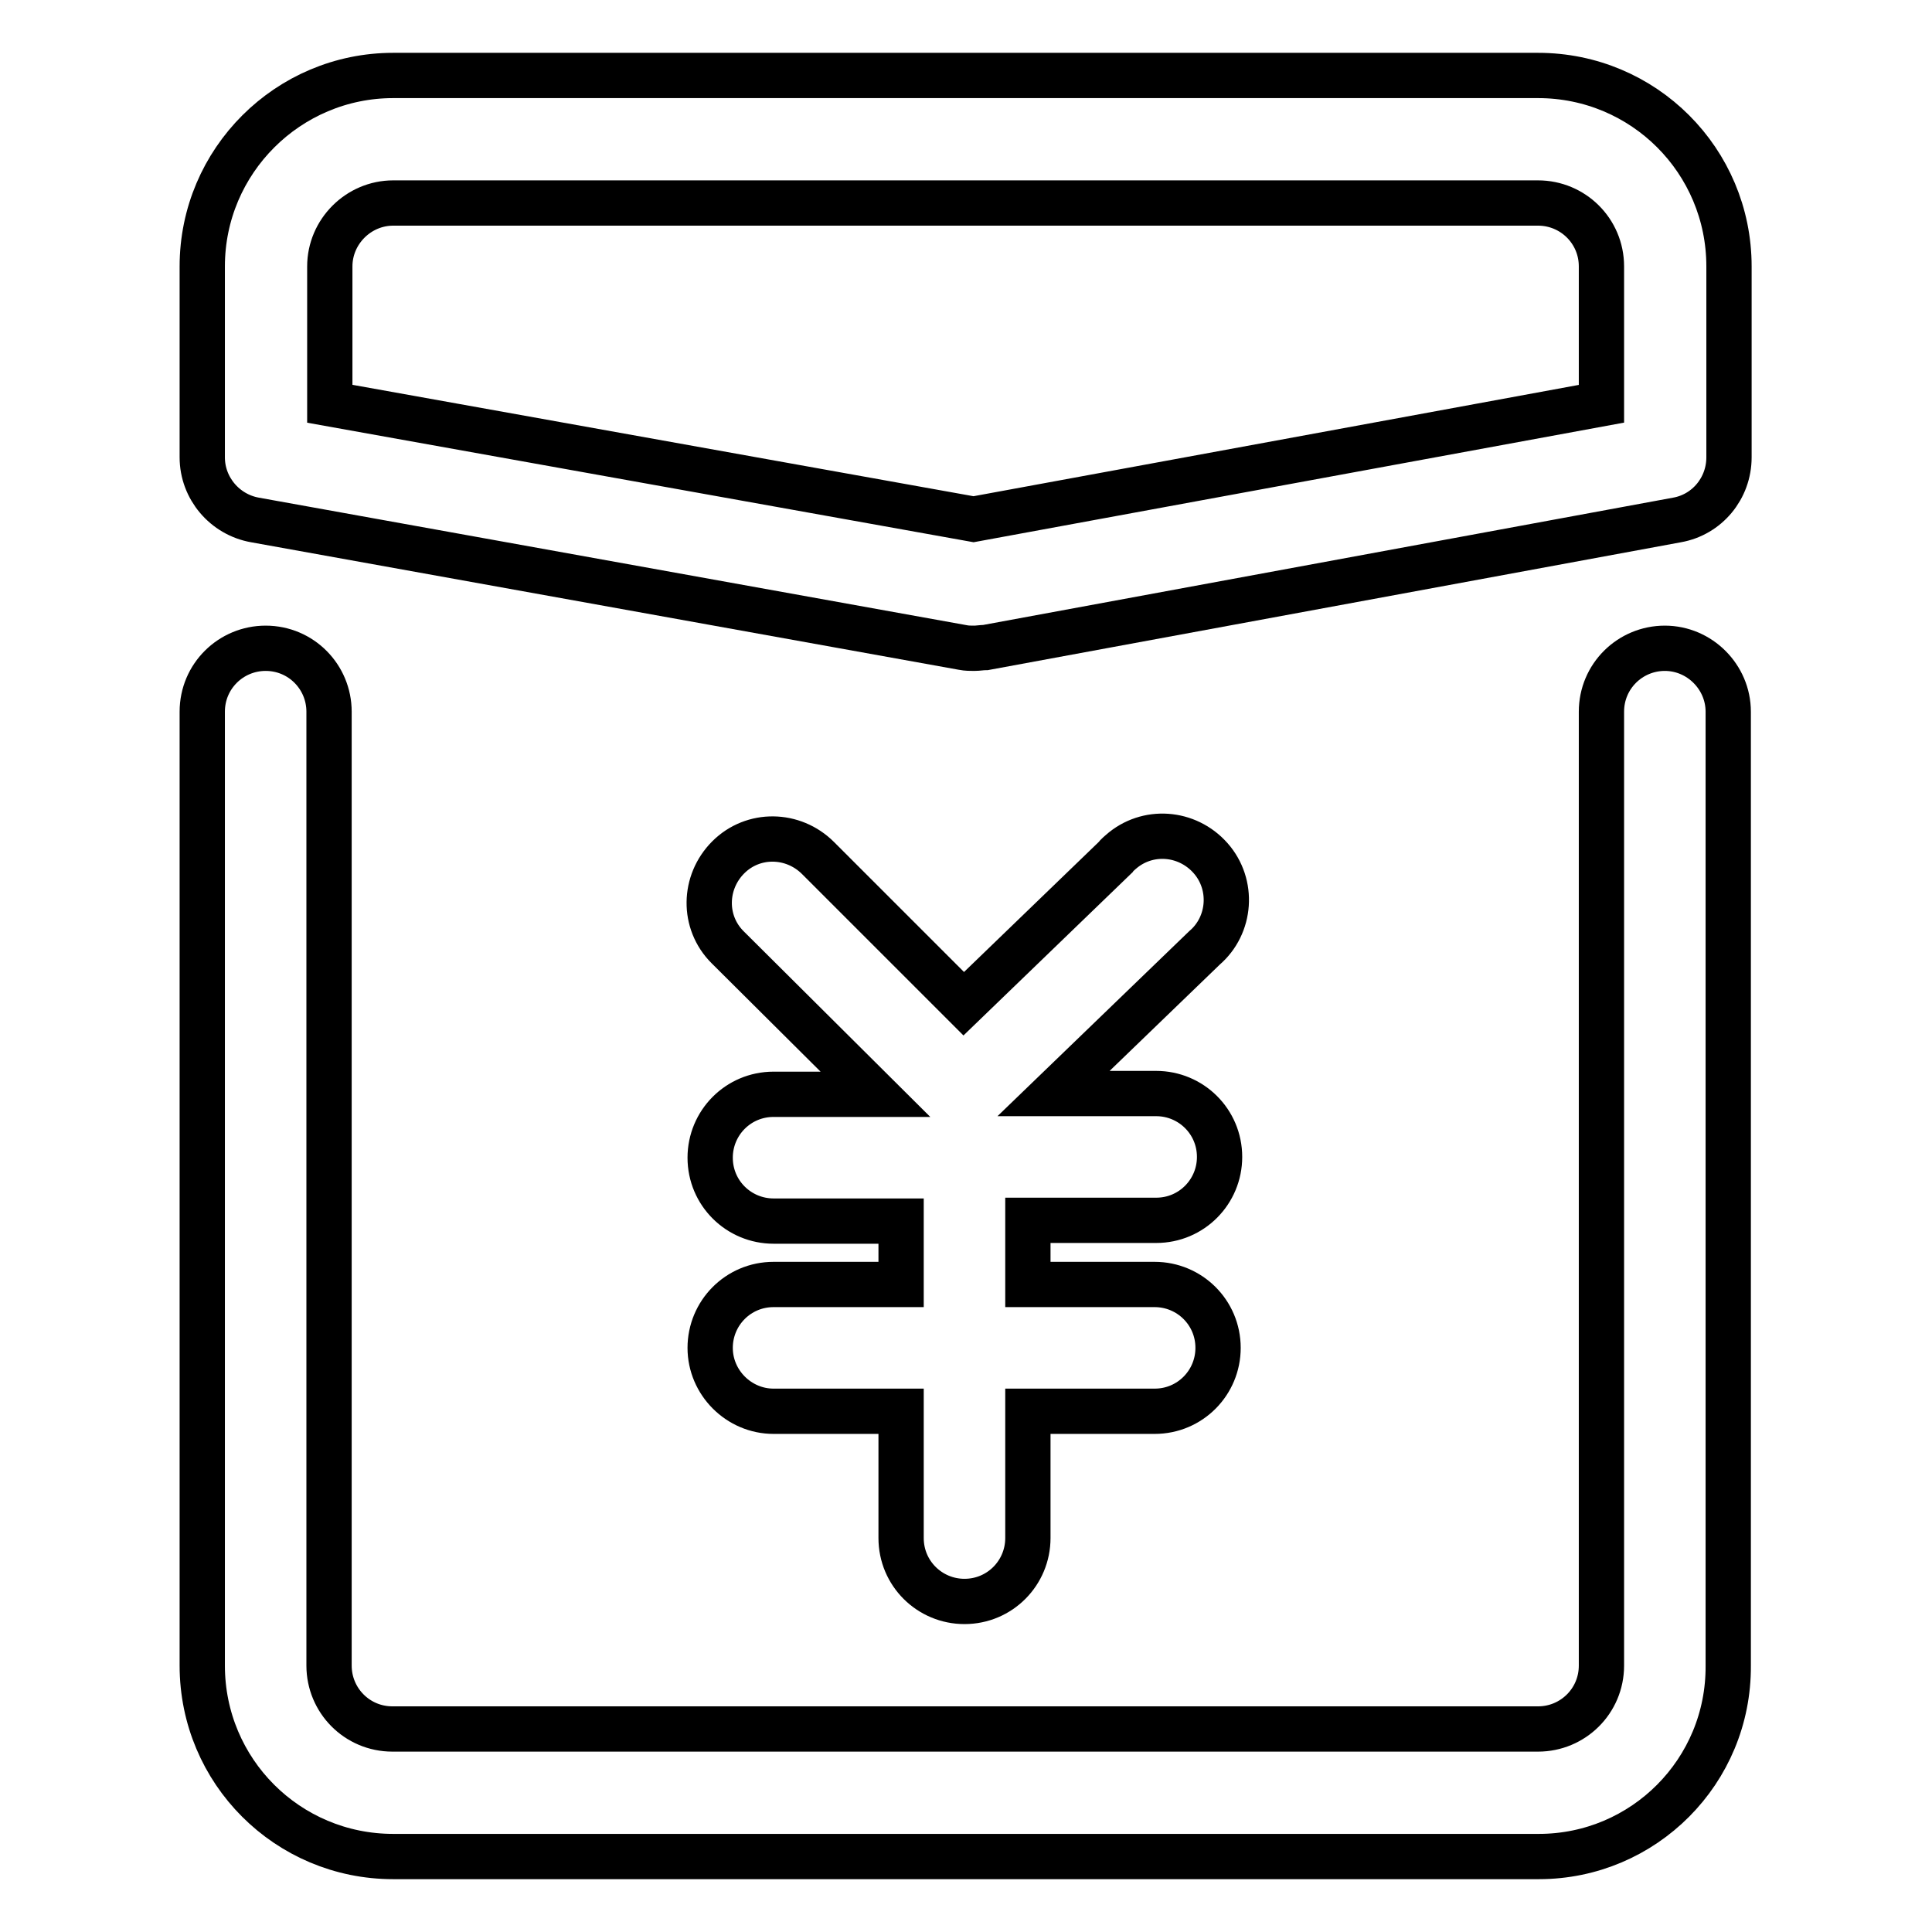
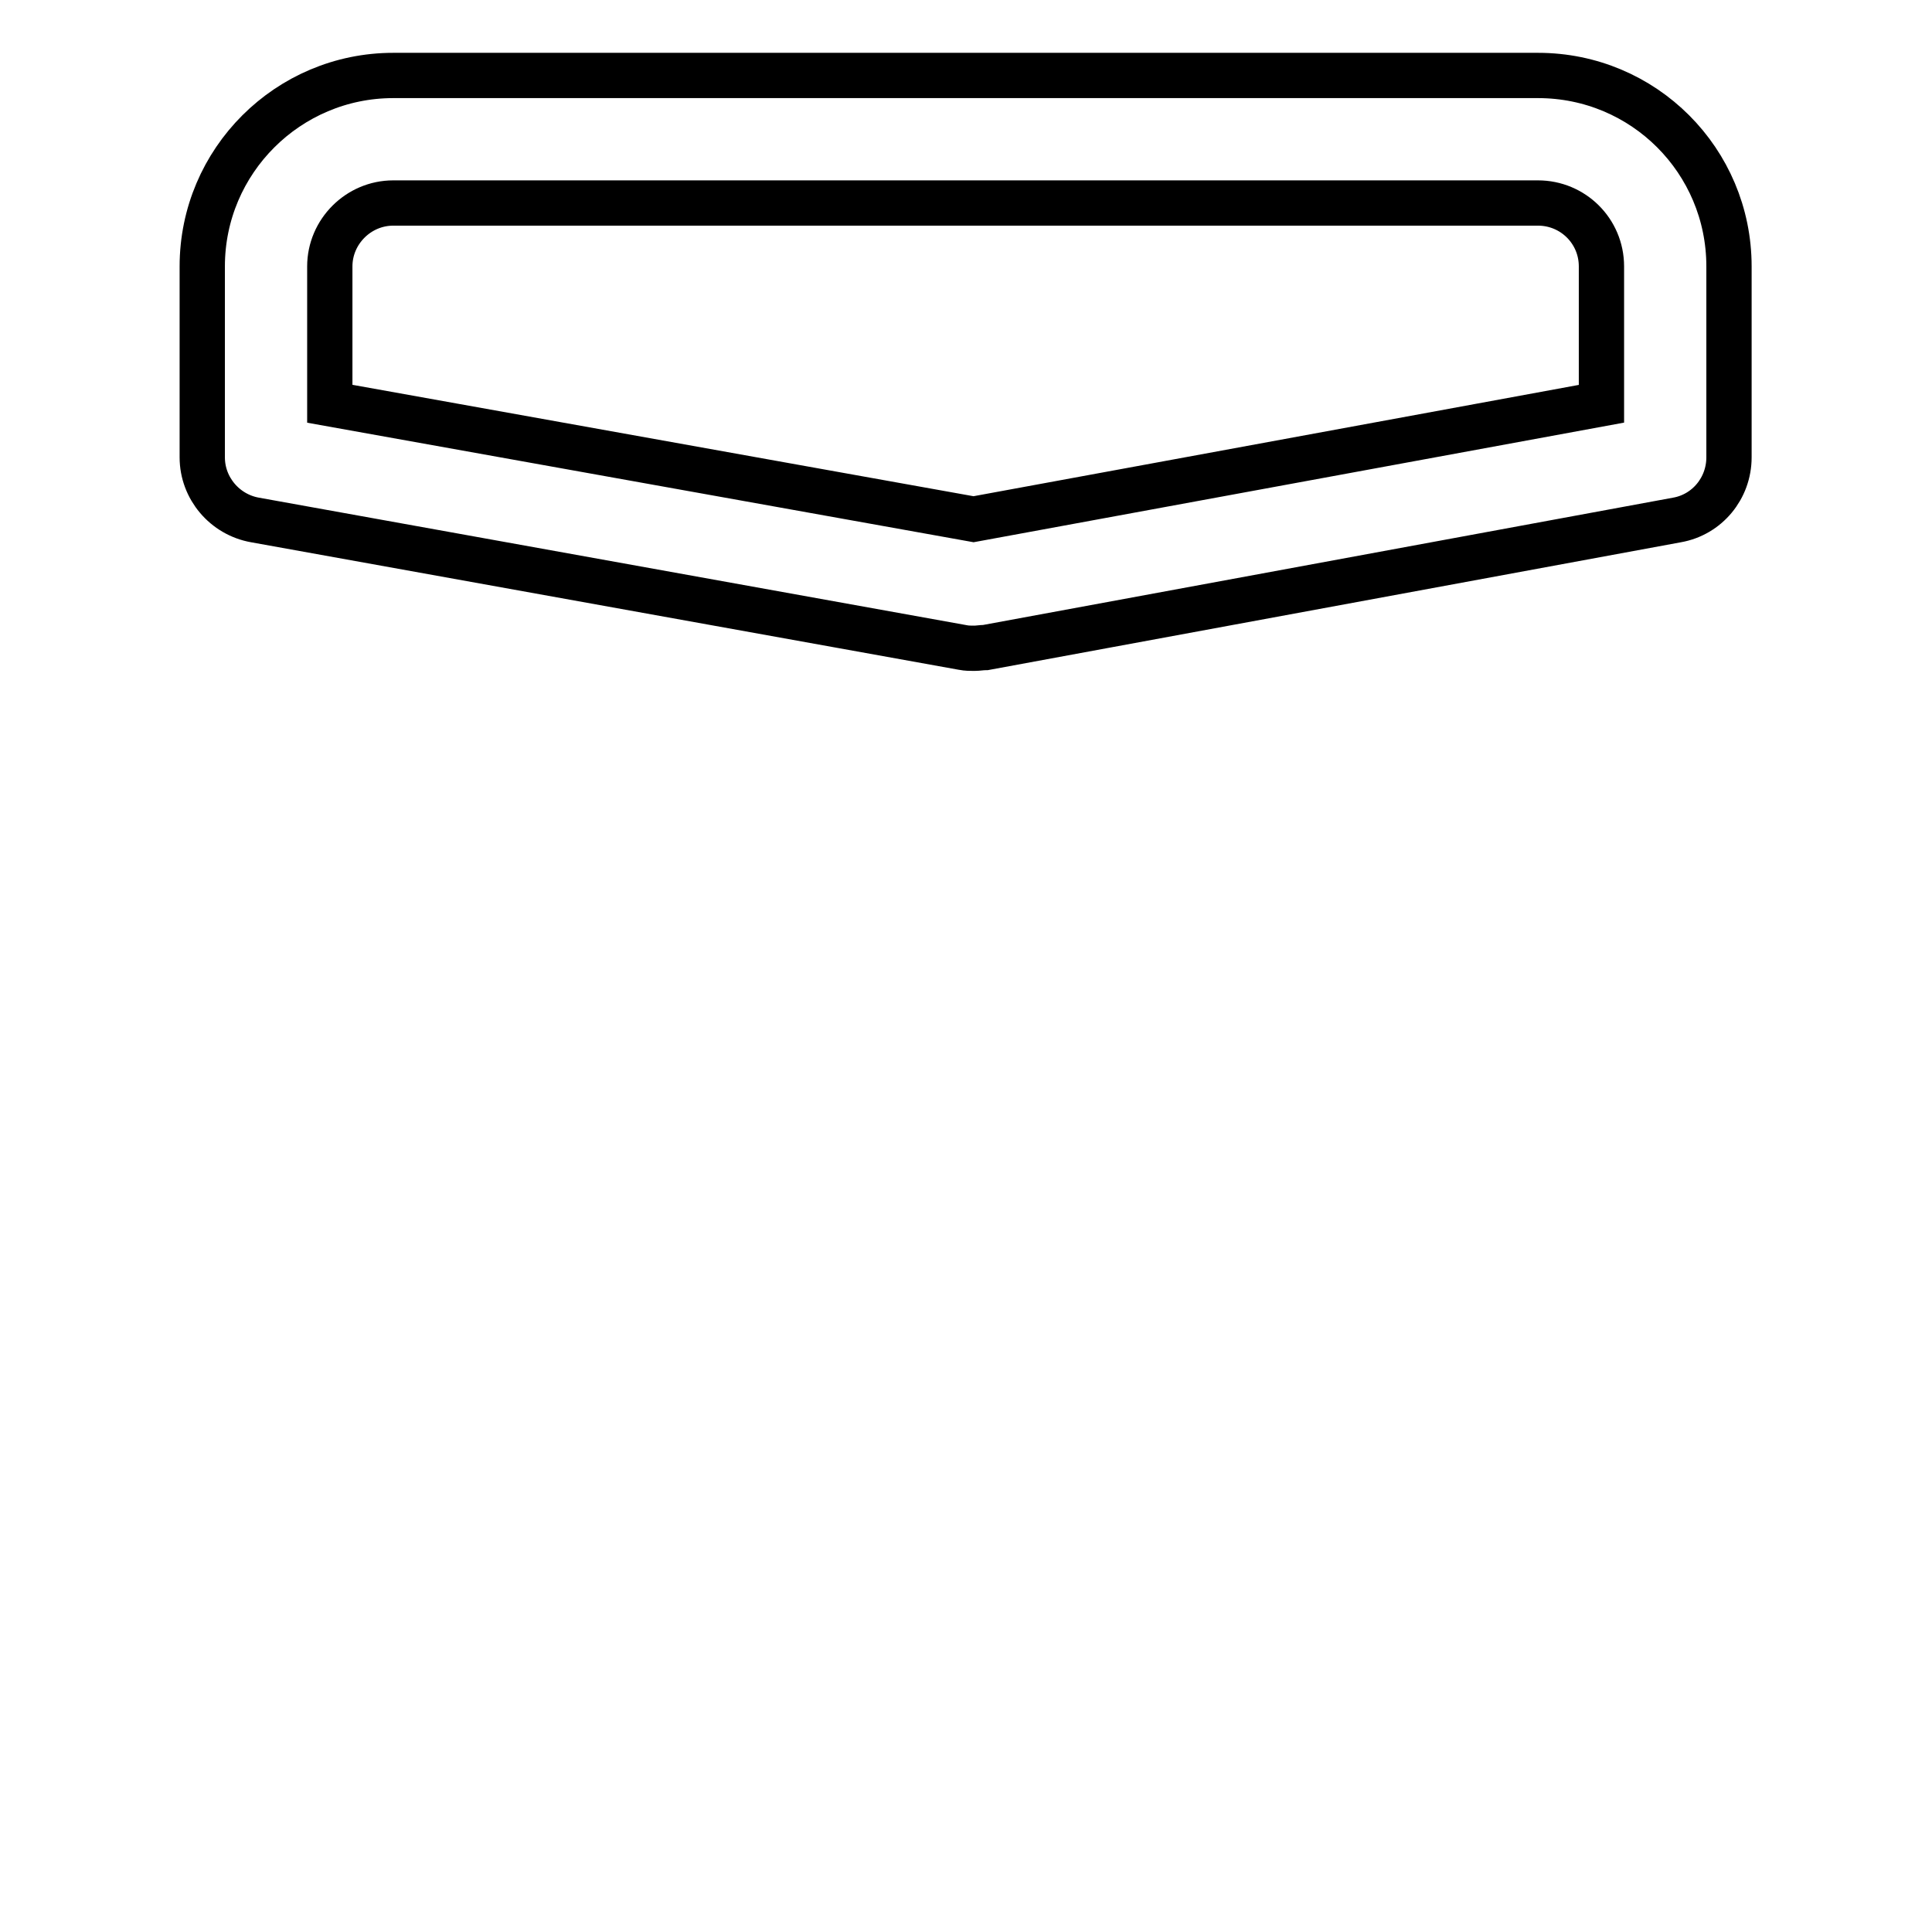
<svg xmlns="http://www.w3.org/2000/svg" version="1.1" x="0px" y="0px" viewBox="0 0 256 256" enable-background="new 0 0 256 256" xml:space="preserve">
  <g>
    <path stroke-width="6" fill-opacity="0" stroke="#000000" d="M129.1,85.9c-0.5,0-1,0-1.5-0.1L33.8,68.9c-4-0.7-7-4.2-7-8.3V35.3c0-14,11.4-25.3,25.3-25.3h151.7 c14,0,25.3,11.3,25.3,25.3v25.3c0,4.1-2.9,7.6-6.9,8.3l-91.6,16.9C130.1,85.8,129.6,85.9,129.1,85.9L129.1,85.9z M43.7,53.5 L129,68.8l83.2-15.3V35.3c0-4.7-3.8-8.4-8.4-8.4H52.1c-4.6,0-8.4,3.8-8.4,8.4V53.5z" />
-     <path stroke-width="6" fill-opacity="0" stroke="#000000" d="M203.9,246H52.1c-14,0-25.3-11.3-25.3-25.3V94.3c0-4.7,3.8-8.4,8.4-8.4c4.7,0,8.4,3.8,8.4,8.4v126.4 c0,4.6,3.7,8.4,8.4,8.4c0,0,0,0,0.1,0h151.7c4.6,0,8.4-3.7,8.4-8.4c0,0,0,0,0-0.1V94.3c0-4.7,3.8-8.4,8.4-8.4s8.4,3.8,8.4,8.4 v126.4C229.1,234.7,217.8,246,203.9,246L203.9,246z" />
-     <path stroke-width="6" fill-opacity="0" stroke="#000000" d="M153.2,161.7c4.7,0,8.4-3.8,8.4-8.4c0-4.7-3.8-8.4-8.4-8.4h-13.6l20-19.3c3.5-3,3.9-8.4,0.8-11.9 s-8.4-3.9-11.9-0.8c-0.2,0.2-0.5,0.4-0.7,0.7l-20.1,19.4l-19.3-19.3c-3.3-3.3-8.6-3.4-11.9-0.1c-3.3,3.3-3.4,8.6-0.1,11.9 c0,0,0.1,0.1,0.1,0.1l19.5,19.4h-13.5c-4.7,0-8.4,3.8-8.4,8.4c0,4.7,3.8,8.4,8.4,8.4h16.9v8.4h-16.9c-4.7,0-8.4,3.8-8.4,8.4 s3.8,8.4,8.4,8.4h16.9v16.8c0,4.7,3.8,8.4,8.4,8.4c4.7,0,8.4-3.8,8.4-8.4l0,0v-16.8h16.8c4.7,0,8.4-3.8,8.4-8.4 c0-4.7-3.8-8.4-8.4-8.4h-16.8v-8.5H153.2z" />
  </g>
</svg>